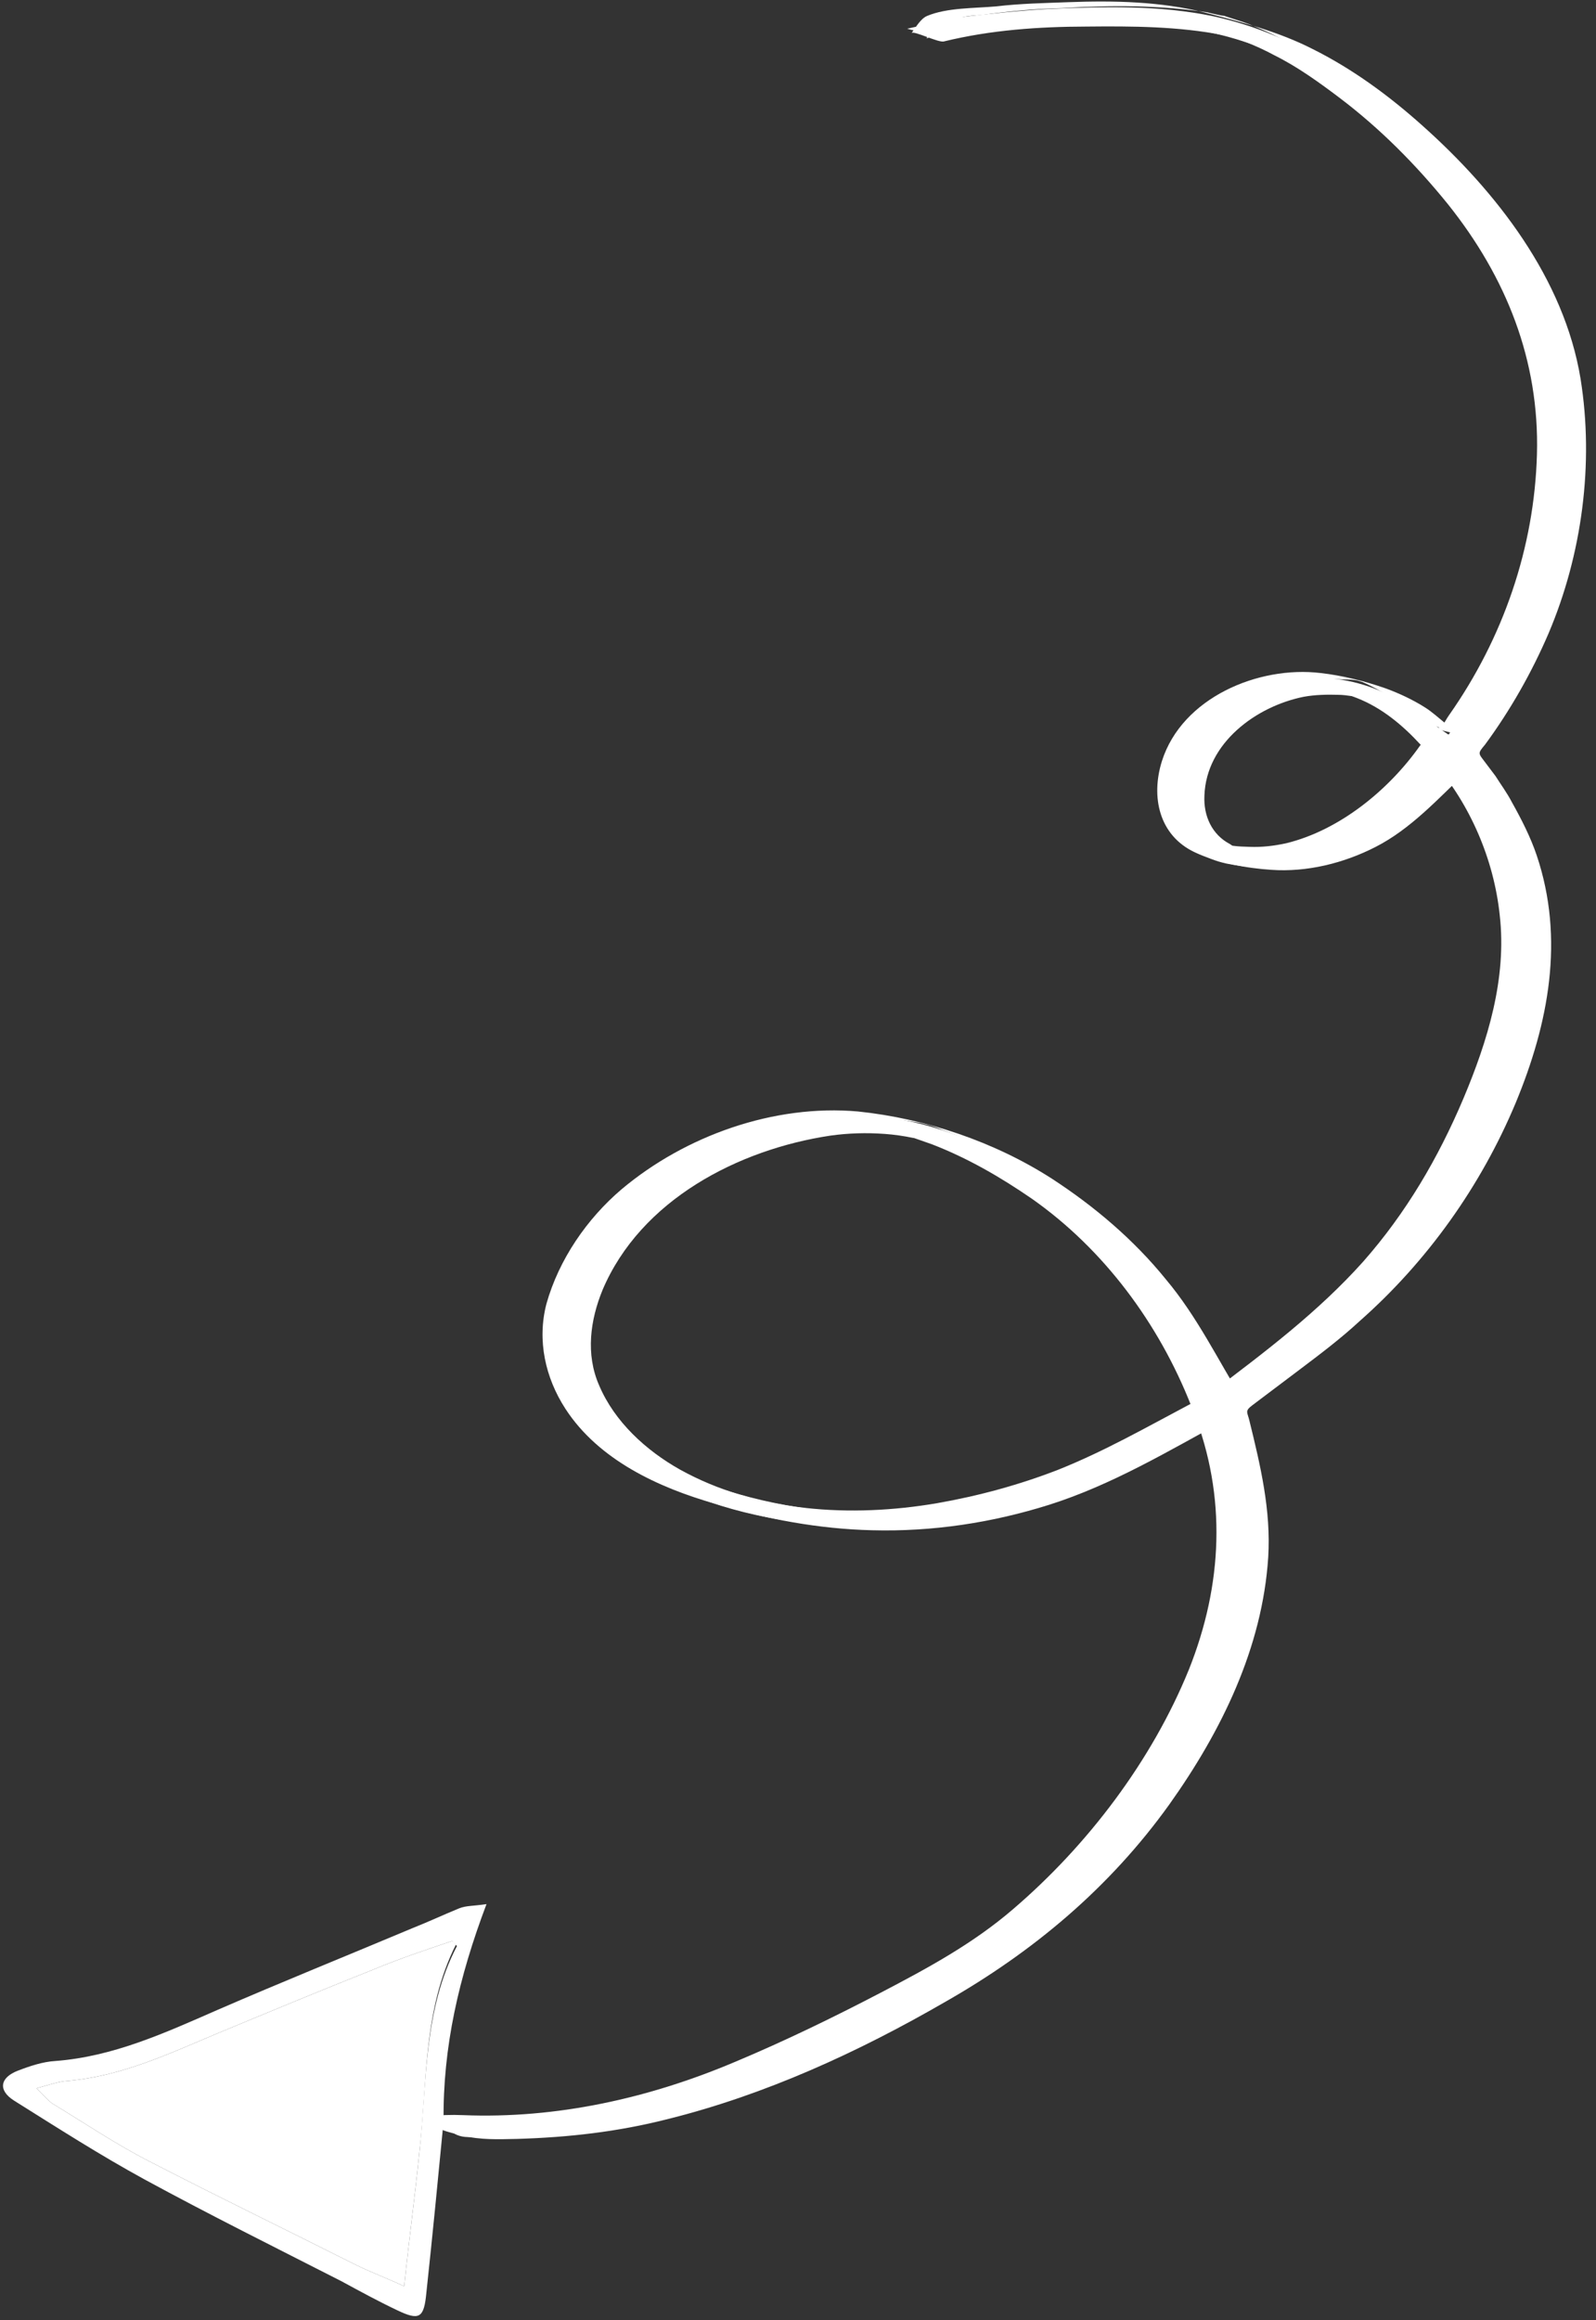
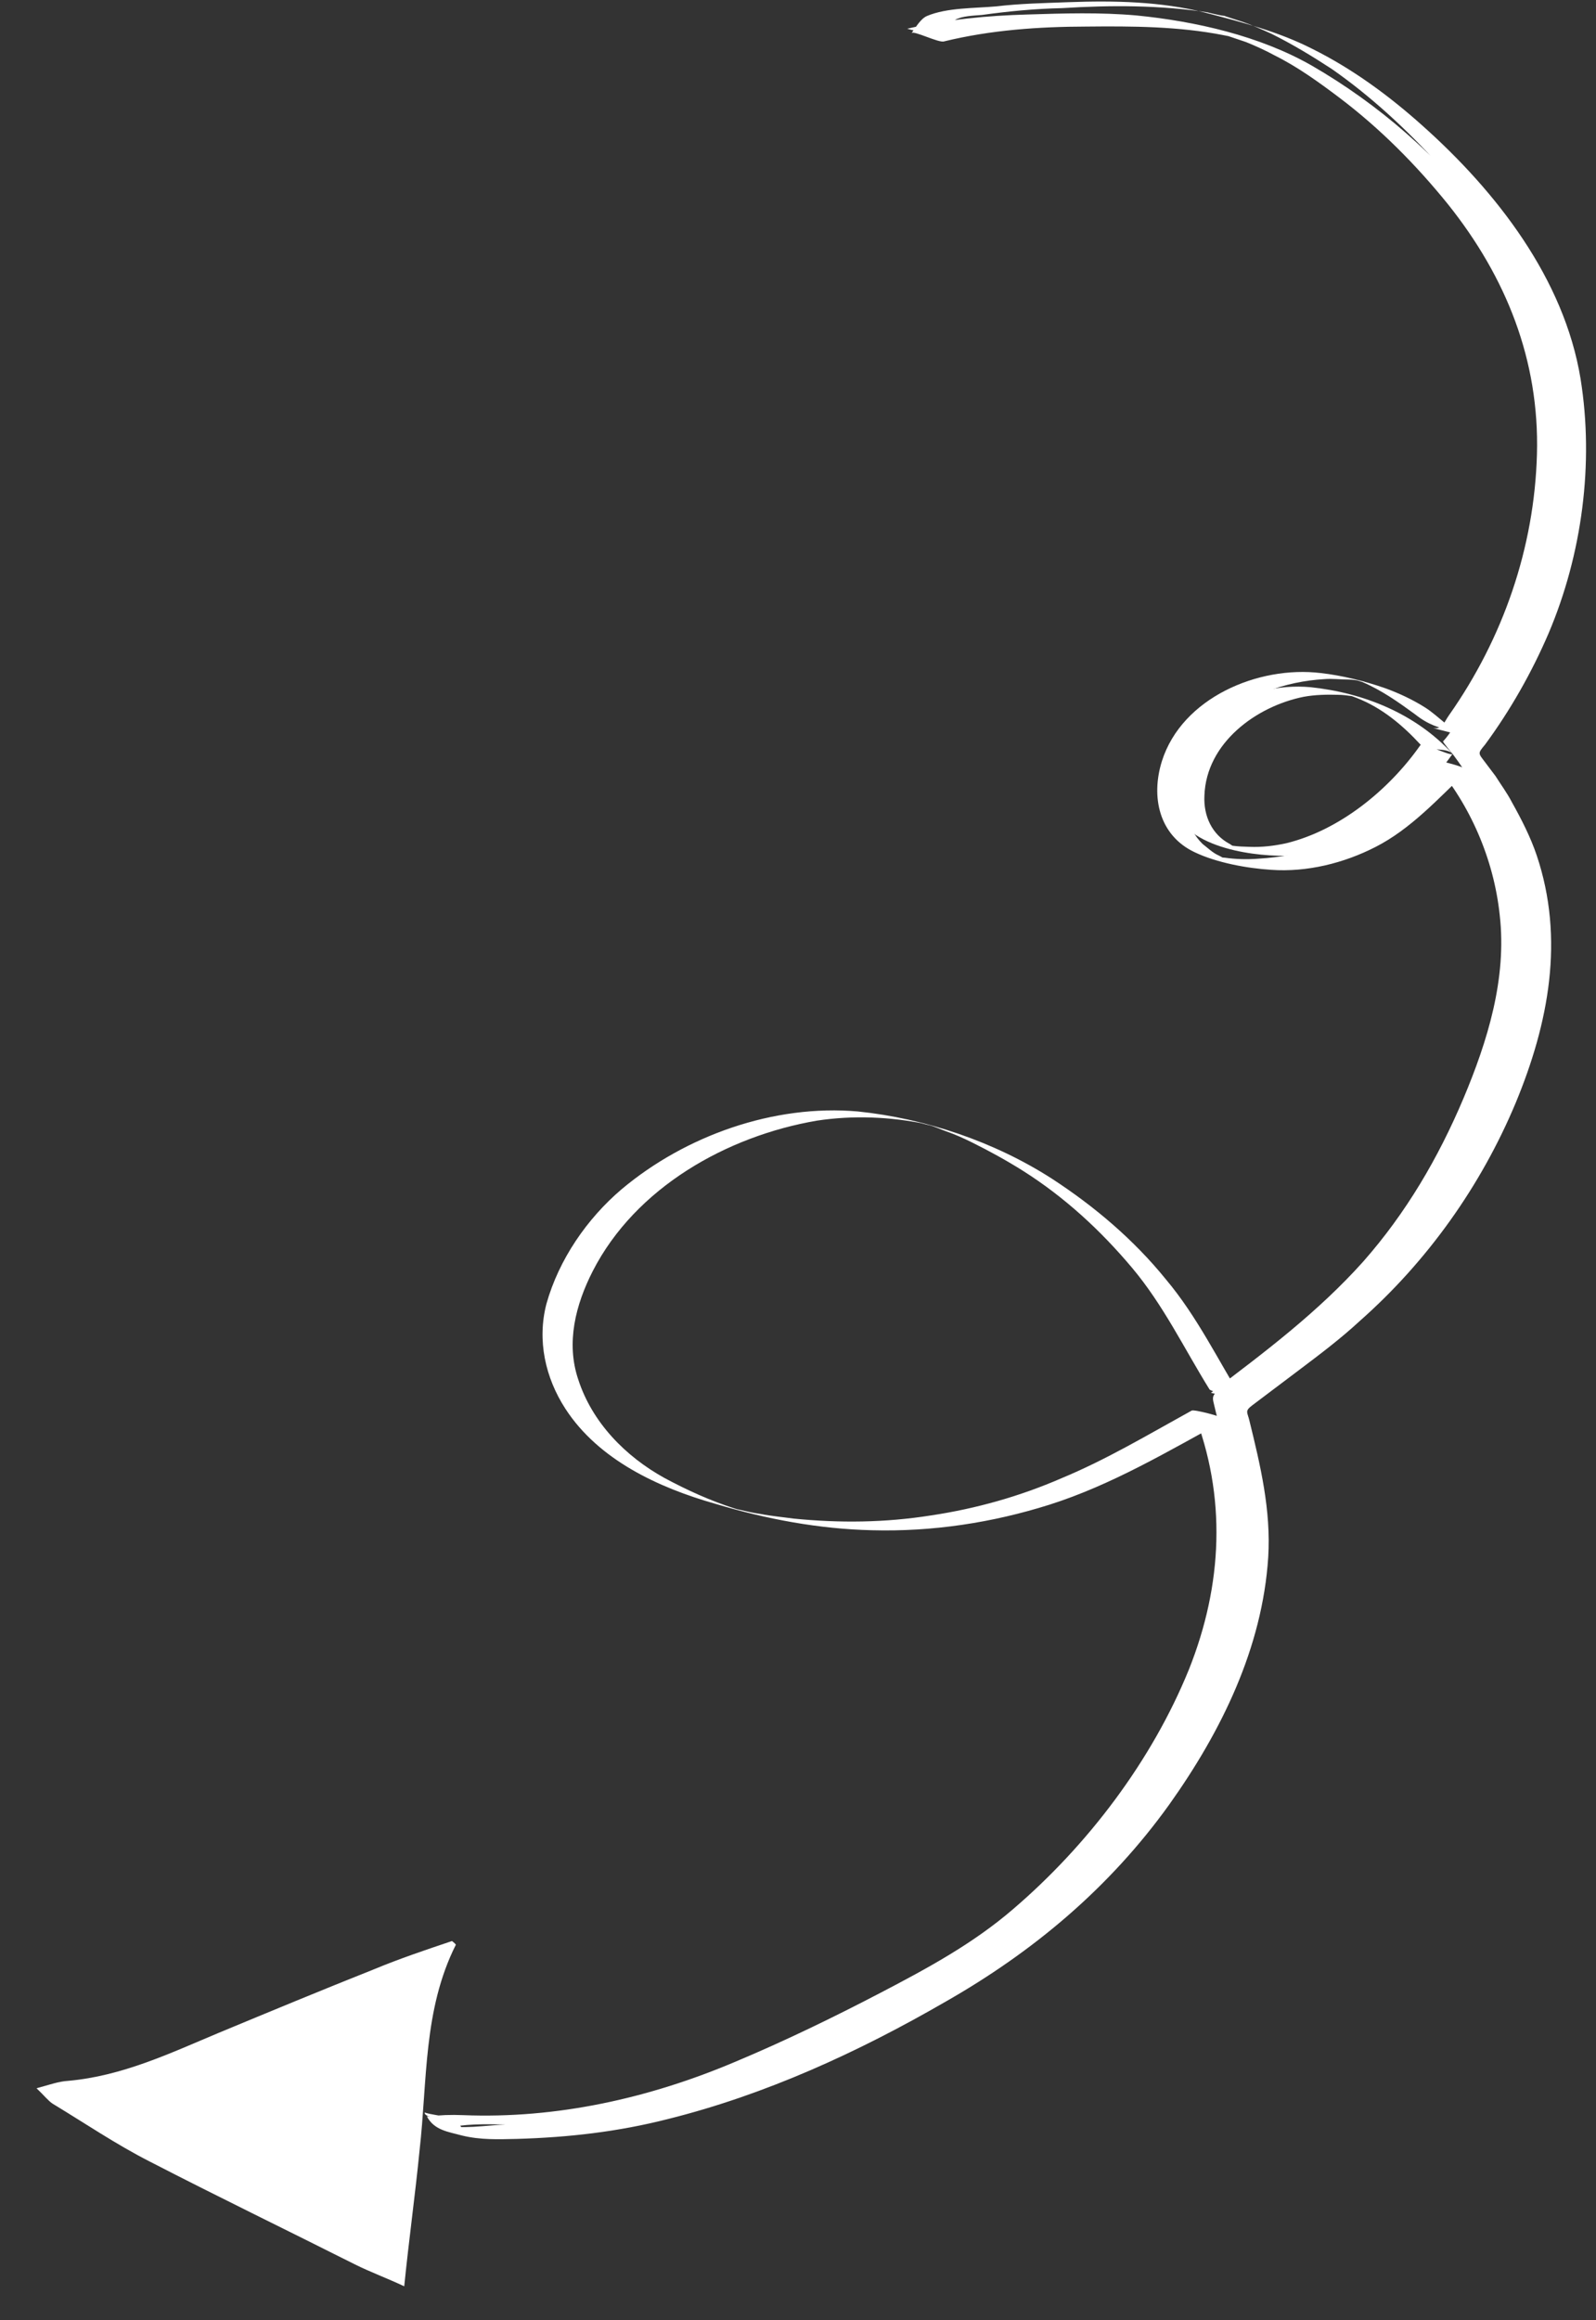
<svg xmlns="http://www.w3.org/2000/svg" width="150" height="218" viewBox="0 0 150 218" fill="none">
  <rect x="0" y="0" width="150" height="218" fill="#333333" stroke="none" />
-   <path fill-rule="evenodd" clip-rule="evenodd" d="M41.626 199.343C42.396 199.276 43.117 199.143 43.822 199.125C53.563 199.789 62.722 197.504 71.501 193.761C77.103 191.386 82.539 188.52 87.91 185.703C96.522 181.058 103.212 174.27 108.454 166.108C111.525 161.33 113.988 156.29 115.188 150.664C116.435 144.692 116.011 138.955 113.57 132.993C111.409 134.212 109.395 135.217 107.414 136.402C98.523 141.359 89.086 143.957 78.804 143.392C72.77 143.013 66.913 141.781 61.529 138.86C58.754 137.358 56.339 135.38 54.595 132.794C51.846 128.604 51.77 124.144 53.972 119.712C57.072 113.474 62.178 109.625 68.451 107.052C78.639 102.862 88.169 104.609 97.201 110.326C104.672 115.062 110.263 121.524 114.119 129.499C114.399 130.007 114.695 130.4 115.156 131.284C116.924 129.952 118.495 128.767 120.131 127.534C127.217 122.089 133.317 115.745 137.101 107.555C139.596 102.286 141.813 96.919 142.356 90.966C142.897 84.603 140.883 78.935 137.46 73.713C137.114 73.255 136.753 72.912 136.21 72.192C135 73.309 133.985 74.279 132.955 75.364C128.932 79.424 124.117 81.616 118.28 81.499C117.23 81.469 116.197 81.324 115.229 81.13C111.259 80.221 109.695 77.602 110.194 73.633C110.708 69.549 113.374 66.821 116.994 65.222C122.857 62.649 128.499 63.324 133.739 67.279C134.478 67.851 135.217 68.423 136.022 68.946C136.071 69.011 136.186 69.027 136.711 69.042C137.903 67.219 139.325 65.429 140.435 63.36C143.699 57.204 145.552 50.674 145.83 43.689C146.155 35.949 144.104 28.871 139.613 22.505C135.121 16.138 129.599 10.855 122.981 6.707C117.053 3.066 110.575 2.098 103.722 2.131C98.213 2.178 92.655 2.159 87.067 3.599C88.293 1.956 88.243 1.891 89.915 1.657C92.833 1.306 95.685 1.003 98.636 0.832C103.816 0.623 108.931 0.462 114.049 1.532C121.661 3.186 127.803 7.384 133.341 12.551C137.893 16.82 141.709 21.745 144.494 27.346C146.768 31.996 147.584 37.028 147.514 42.111C147.393 52.571 143.973 61.925 137.436 70.549C137.929 71.204 138.521 71.989 139.064 72.709C144.033 79.845 145.643 87.564 143.466 95.98C140.185 108.514 133.373 118.68 123.129 126.608C120.642 128.483 118.22 130.309 115.732 132.184C116.362 134.79 117.205 137.542 117.572 140.345C118.509 147.852 116.821 154.873 113.313 161.522C107.894 171.766 100.324 180.245 90.419 186.172C79.549 192.724 67.971 198.065 55.269 200.146C51.68 200.696 48.007 200.59 44.351 200.779C43.286 200.864 42.334 200.555 41.79 199.425L41.626 199.343ZM113.372 132.321C112.811 130.896 112.48 129.913 112.019 129.029C108.181 121.759 103.018 115.591 96.006 111.329C89.701 107.458 82.858 104.918 75.155 106.412C67.502 107.972 61.051 111.398 56.608 118.033C52.459 124.241 53.26 130.207 58.896 135.095C61.919 137.744 65.514 139.244 69.337 140.365C81.379 143.812 92.934 141.98 104.153 137.115C107.199 135.845 110.081 134.084 113.372 132.321ZM134.992 70.44C132.723 67.839 130.195 66.255 127.209 65.426C122.533 64.126 115.534 65.192 112.614 70.987C110.183 75.797 112.126 79.465 117.456 79.862C121.162 80.148 124.734 79.303 127.844 77.164C130.561 75.321 133.016 73.265 134.992 70.44Z" fill="white" />
  <path d="M43.152 199.733C45.118 199.482 47.086 199.641 49.136 199.636C51.415 199.663 53.726 199.461 55.939 199.127C60.233 198.559 64.493 197.401 68.572 195.866C73.076 194.216 77.465 192.139 81.805 189.997C86.275 187.756 90.811 185.466 94.903 182.587C102.694 177.124 108.823 169.321 113.114 160.85C116.981 153.315 118.518 144.868 116.219 136.643C115.855 135.48 115.541 134.382 115.047 133.317C115.013 133.137 112.191 132.39 111.995 132.538C107.934 134.778 103.973 137.148 99.747 138.897C95.882 140.579 91.736 141.753 87.492 142.386C83.181 143.069 78.902 143.113 74.573 142.681C73.539 142.536 72.555 142.456 71.473 142.246C70.784 142.149 70.16 142.003 69.537 141.857C67.946 141.516 70.603 142.182 69.028 141.727C66.731 140.995 64.532 139.984 62.463 138.874C58.769 136.834 55.646 133.644 54.341 129.598C53.185 126.157 54.094 122.597 55.709 119.429C59.74 111.566 68.319 106.741 76.776 105.293C80.185 104.777 83.677 104.916 87.089 105.629C85.843 105.336 87.139 105.694 87.368 105.726C87.877 105.856 88.369 106.101 88.927 106.296C89.764 106.589 90.536 106.932 91.356 107.34C92.998 108.155 94.574 109.02 96.134 110C100.059 112.483 103.427 115.59 106.387 119.107C109.347 122.625 111.292 126.703 113.679 130.55C113.827 130.746 116.534 131.477 116.73 131.329C121.64 127.628 126.484 123.976 130.637 119.408C134.856 114.791 137.942 109.487 140.387 103.743C142.653 98.441 144.262 92.814 143.854 86.962C143.431 81.634 141.089 76.213 137.669 72.221C137.521 72.024 134.814 71.293 134.618 71.441C131.379 74.499 128.419 77.654 124.193 79.402C122.326 80.194 120.343 80.56 118.278 80.68C117.212 80.764 116.163 80.734 115.13 80.589C113.686 80.445 115.885 81.046 114.572 80.394C113.964 80.133 113.504 79.658 113.028 79.299C109.938 76.29 111.842 70.645 114.377 68.015C116.863 65.32 120.909 64.015 124.45 63.81C125.221 63.742 126.024 63.855 126.844 63.853C127.369 63.868 127.877 63.998 128.337 64.062C126.237 63.592 127.484 63.884 128.041 64.079C129.863 64.862 131.407 65.957 133 67.117C134.265 68.114 135.168 68.358 136.693 68.747C137.153 68.812 137.546 68.925 138.006 68.99C138.235 69.022 140.048 66.116 140.211 65.787C145.063 58.742 147.287 49.571 147.135 41.062C146.869 26.274 135.639 13.284 123.291 6.166C118.415 3.374 112.345 1.995 106.802 1.451C103.391 1.148 99.981 1.255 96.571 1.362C92.751 1.47 89.014 1.823 85.261 2.701C86.279 2.961 87.296 3.221 88.313 3.481C88.803 2.906 89.13 2.249 89.768 1.871C90.407 1.492 91.522 1.473 92.292 1.405C94.8 1.055 97.291 0.819 99.816 0.764C104.422 0.474 109.046 0.479 113.573 1.172C113.114 1.108 116.181 1.773 114.77 1.399C115.443 1.611 116.001 1.806 116.674 2.017C117.626 2.327 118.561 2.751 119.497 3.174C121.467 4.153 123.355 5.296 125.178 6.489C128.857 9.054 132.275 12.226 135.316 15.58C138.555 19.195 141.418 23.402 143.364 27.889C145.145 31.886 145.697 36.295 145.724 40.688C145.776 48.657 143.566 56.483 139.714 63.493C138.767 65.234 137.722 66.843 136.561 68.436C136.267 68.863 135.973 69.29 135.63 69.652C135.564 69.701 136.518 70.83 136.568 70.895C137.258 71.812 137.933 72.843 138.559 73.809C140.501 77.067 141.806 80.704 142.389 84.473C143.54 92.537 140.364 100.988 136.577 107.949C132.382 115.731 126.315 121.845 119.376 127.076C118.394 127.817 117.412 128.557 116.43 129.297C115.907 129.692 115.448 130.037 114.925 130.432C114.335 130.876 113.86 130.926 114.042 131.713C114.589 134.073 115.267 136.334 115.683 138.792C116.299 142.742 116.08 146.808 115.237 150.729C113.713 157.832 109.745 164.416 105.366 170.182C100.414 176.687 94.18 181.9 87.091 186.115C80.264 190.132 73.157 193.642 65.605 196.152C61.853 197.441 57.97 198.417 54.02 199.034C51.922 199.383 49.791 199.552 47.676 199.607C45.676 199.677 43.333 200.109 41.348 199.655C42.365 199.915 43.317 200.224 44.334 200.484C43.661 200.273 43.25 199.864 42.986 199.241C42.855 198.93 39.968 198.642 39.935 198.462L39.919 198.577C40.084 199.068 43.168 199.618 43.152 199.733L43.168 199.618C42.151 199.358 41.133 199.098 40.116 198.839C40.808 200.165 42.136 200.293 43.433 200.65C45.188 201.072 46.778 201.003 48.598 200.965C53.418 200.822 58.057 200.303 62.792 199.094C71.951 196.809 80.648 192.82 88.801 188.111C97.135 183.368 104.301 177.35 109.906 169.531C114.791 162.666 118.641 154.836 119.194 146.309C119.462 141.898 118.468 137.719 117.424 133.475C117.242 132.689 116.963 132.591 117.683 132.048C118.207 131.654 118.665 131.308 119.189 130.913C120.171 130.173 121.152 129.433 122.134 128.693C124.098 127.212 125.997 125.781 127.812 124.104C134.16 118.498 139.192 111.419 142.452 103.623C145.549 96.155 147.071 88.233 144.428 80.369C143.85 78.649 142.977 76.946 142.087 75.358C141.626 74.474 141.083 73.754 140.557 72.919C140.211 72.46 139.915 72.068 139.57 71.609C138.928 70.758 138.863 70.808 139.566 69.97C141.951 66.734 143.976 63.155 145.541 59.511C148.687 52.109 149.83 43.548 148.548 35.583C147 26.175 140.651 18.026 133.733 11.845C130.562 9 127.112 6.468 123.337 4.591C120.168 2.976 116.723 2.083 113.278 1.19C109.094 0.134 104.717 0.047 100.421 0.205C98.126 0.292 95.896 0.331 93.635 0.599C91.618 0.784 88.995 0.708 87.128 1.5C86.505 1.764 86.032 2.634 85.672 3.11C85.885 2.847 88.233 4.055 88.724 3.89C93.148 2.813 97.64 2.507 102.148 2.496C106.428 2.453 110.756 2.475 114.972 3.3C116.563 3.641 113.741 2.894 115.316 3.349C115.874 3.544 116.547 3.756 117.105 3.951C117.991 4.309 118.927 4.733 119.797 5.207C121.931 6.267 123.951 7.721 125.857 9.16C129.667 12.036 133.053 15.438 136.096 19.201C141.572 26.058 144.69 33.87 144.45 42.675C144.209 51.481 141.263 59.964 136.214 67.158C135.707 67.848 135.611 68.537 134.692 68.408C135.71 68.668 136.727 68.927 137.744 69.187C136.464 68.715 135.149 67.243 133.966 66.491C132.784 65.74 131.52 65.153 130.24 64.681C128.287 63.997 126.138 63.461 124.121 63.237C118.249 62.53 111.092 65.564 109.205 71.504C108.147 74.868 108.927 78.489 112.276 80.071C114.36 81.066 117.214 81.584 119.477 81.726C122.839 81.963 126.296 81.102 129.26 79.587C132.601 77.89 135.168 75.031 137.867 72.483C136.85 72.223 135.832 71.963 134.815 71.703C138.186 75.63 140.396 80.74 140.95 85.969C141.636 91.918 139.815 97.809 137.533 103.225C135.169 108.805 132.165 113.945 128.127 118.529C123.892 123.261 118.851 127.061 113.811 130.861C114.828 131.121 115.845 131.381 116.862 131.641C114.475 127.793 112.531 123.716 109.571 120.198C106.578 116.5 102.865 113.345 98.841 110.731C93.471 107.285 86.99 105.088 80.643 104.431C72.722 103.729 64.4 106.717 58.428 111.733C55.173 114.495 52.526 118.338 51.356 122.506C50.462 125.951 51.258 129.458 53.134 132.355C56.261 137.184 61.924 139.793 67.273 141.305C72.048 142.736 76.952 143.659 81.97 143.777C87.626 143.927 93.248 143.077 98.638 141.375C104.519 139.508 109.824 136.331 115.211 133.399C114.194 133.139 113.176 132.879 112.159 132.619C115.31 140.613 114.905 148.926 111.743 156.853C108.256 165.437 102.226 173.371 95.239 179.356C91.444 182.628 87.137 184.95 82.716 187.257C78.295 189.563 73.71 191.788 69.107 193.717C61.017 197.147 52.315 199.087 43.526 198.732C42.362 198.685 41.362 198.721 40.231 198.855C41.116 198.803 42.201 199.834 43.152 199.733Z" fill="white" />
-   <path d="M114.897 132.711C111.482 124.095 105.397 116.568 97.483 111.653C91.883 108.174 84.99 105.568 78.268 105.503C69.217 105.345 60.048 110.204 55.033 117.578C53.187 120.304 52.096 123.488 52.563 126.831C53.031 130.175 55.218 132.94 57.732 135.049C61.494 138.27 66.334 139.651 70.961 140.886C75.588 142.121 80.246 142.716 84.951 142.557C89.77 142.414 94.588 141.451 99.192 139.931C104.877 138.212 109.772 135.445 114.897 132.711C114.701 132.859 113.601 132.354 113.372 132.321C113.142 132.289 112.092 131.849 111.846 131.932C107.736 134.106 103.79 136.362 99.45 138.094C95.797 139.513 91.963 140.556 88.062 141.237C79.966 142.618 71.144 142.082 63.92 138.083C60.719 136.288 57.761 133.59 56.31 130.167C55.024 127.235 55.475 124.02 56.632 121.197C60.218 112.745 69.371 108 78.042 106.7C79.713 106.466 81.418 106.413 83.157 106.54C84.026 106.603 84.944 106.732 85.797 106.911C87.339 107.185 84.402 106.422 85.912 106.927C86.47 107.122 87.028 107.317 87.586 107.513C90.917 108.8 94.004 110.579 96.993 112.638C103.76 117.392 108.925 124.38 111.945 132.063C112.11 132.554 114.683 132.154 114.897 132.711Z" fill="white" />
  <path d="M136.518 70.83C133.066 67.067 128.192 65.096 123.173 64.567C117.22 64.024 110.687 67.615 110.129 74.092C109.666 79.061 116.342 80.291 120.015 80.397C126.656 80.626 132.858 76.053 136.518 70.83C136.306 71.093 133.695 69.673 133.467 70.05C130.542 74.206 125.912 78.005 120.881 79.23C119.734 79.479 118.603 79.613 117.439 79.567C116.914 79.552 116.39 79.536 115.93 79.472C115.127 79.359 115.291 79.441 116.308 79.701C116.029 79.603 115.815 79.456 115.602 79.309C113.911 78.428 113.103 76.675 113.197 74.757C113.365 69.805 118.062 66.367 122.52 65.47C123.601 65.271 124.716 65.252 125.765 65.282C126.175 65.281 126.635 65.345 127.094 65.41C128.406 65.653 128.127 65.555 126.257 65.117C126.7 65.296 127.094 65.41 127.537 65.589C129.867 66.501 131.806 68.12 133.483 69.936C134.026 70.656 135.91 70.159 136.518 70.83Z" fill="white" />
-   <path fill-rule="evenodd" clip-rule="evenodd" d="M43.15 179.304C41.66 179.914 40.219 180.59 38.794 181.151C32.635 183.74 26.493 186.215 20.384 188.87C15.52 190.997 10.639 193.238 5.197 193.645C4.017 193.714 2.788 194.127 1.674 194.556C0.004 195.199 -0.223 196.397 1.337 197.377C5.426 199.941 9.4 202.489 13.586 204.774C19.677 208.087 25.915 211.187 32.088 214.336C33.828 215.282 35.568 216.229 37.325 217.061C39.409 218.056 39.852 217.825 40.075 215.398C40.652 210.035 41.18 204.607 41.691 199.294C41.609 192.375 43.117 185.797 45.724 178.904C44.527 179.087 43.773 179.04 43.15 179.304ZM39.435 202.021C39.02 206.236 38.44 210.369 37.991 214.813C36.399 214.063 34.84 213.493 33.363 212.759C26.911 209.512 20.444 206.38 14.058 203.084C10.889 201.468 7.95 199.475 4.928 197.646C4.501 197.352 4.156 196.894 3.433 196.207C4.711 195.86 5.513 195.563 6.399 195.511C11.497 195.056 15.951 192.93 20.553 191.001C25.401 188.988 30.25 186.976 35.147 185.029C37.571 184.023 40.029 183.197 42.486 182.372C42.634 182.568 42.798 182.649 42.946 182.846C39.829 188.789 40.124 195.445 39.435 202.021Z" fill="white" />
  <path fill-rule="evenodd" clip-rule="evenodd" d="M42.847 182.715C39.764 188.838 40.174 195.51 39.435 202.021C39.02 206.236 38.44 210.369 37.991 214.813C36.399 214.063 34.84 213.493 33.363 212.759C26.911 209.512 20.444 206.38 14.058 203.084C10.889 201.468 7.95 199.475 4.928 197.646C4.501 197.352 4.156 196.894 3.433 196.207C4.711 195.86 5.513 195.563 6.399 195.511C11.497 195.056 15.951 192.93 20.553 191.001C25.401 188.988 30.25 186.976 35.147 185.029C37.571 184.023 40.029 183.197 42.486 182.372C42.535 182.437 42.699 182.519 42.847 182.715Z" fill="white" />
</svg>